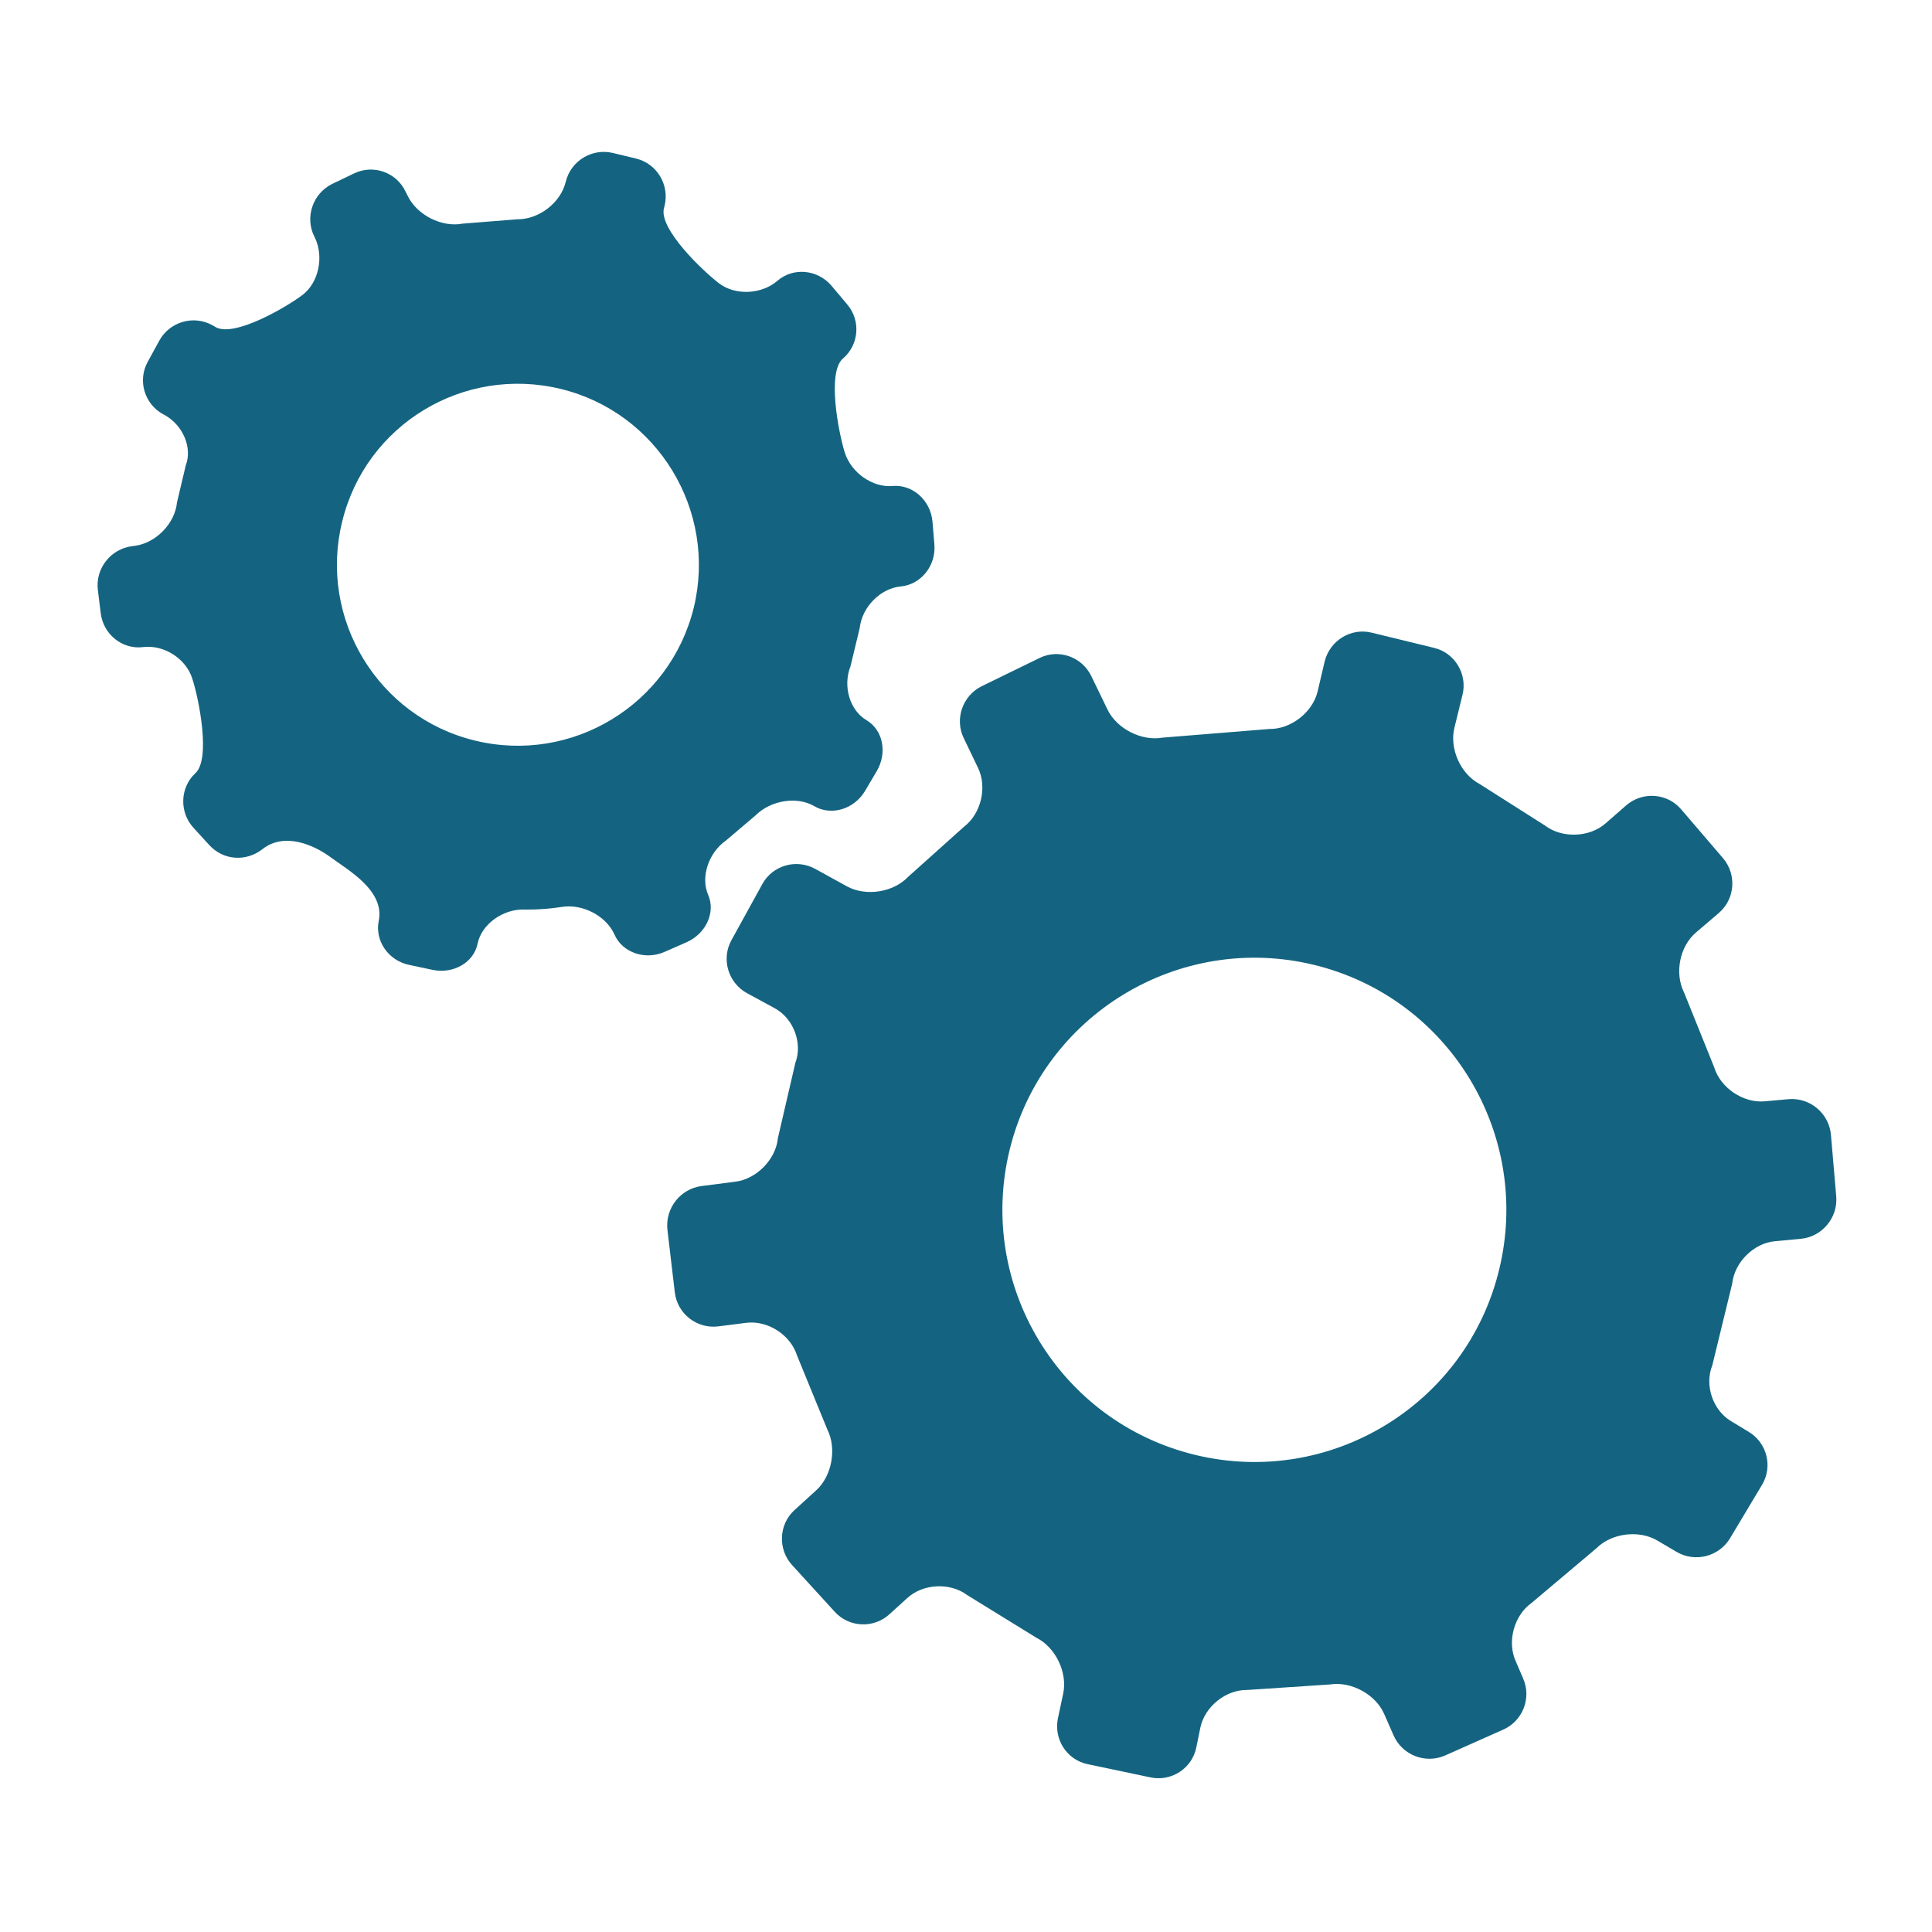
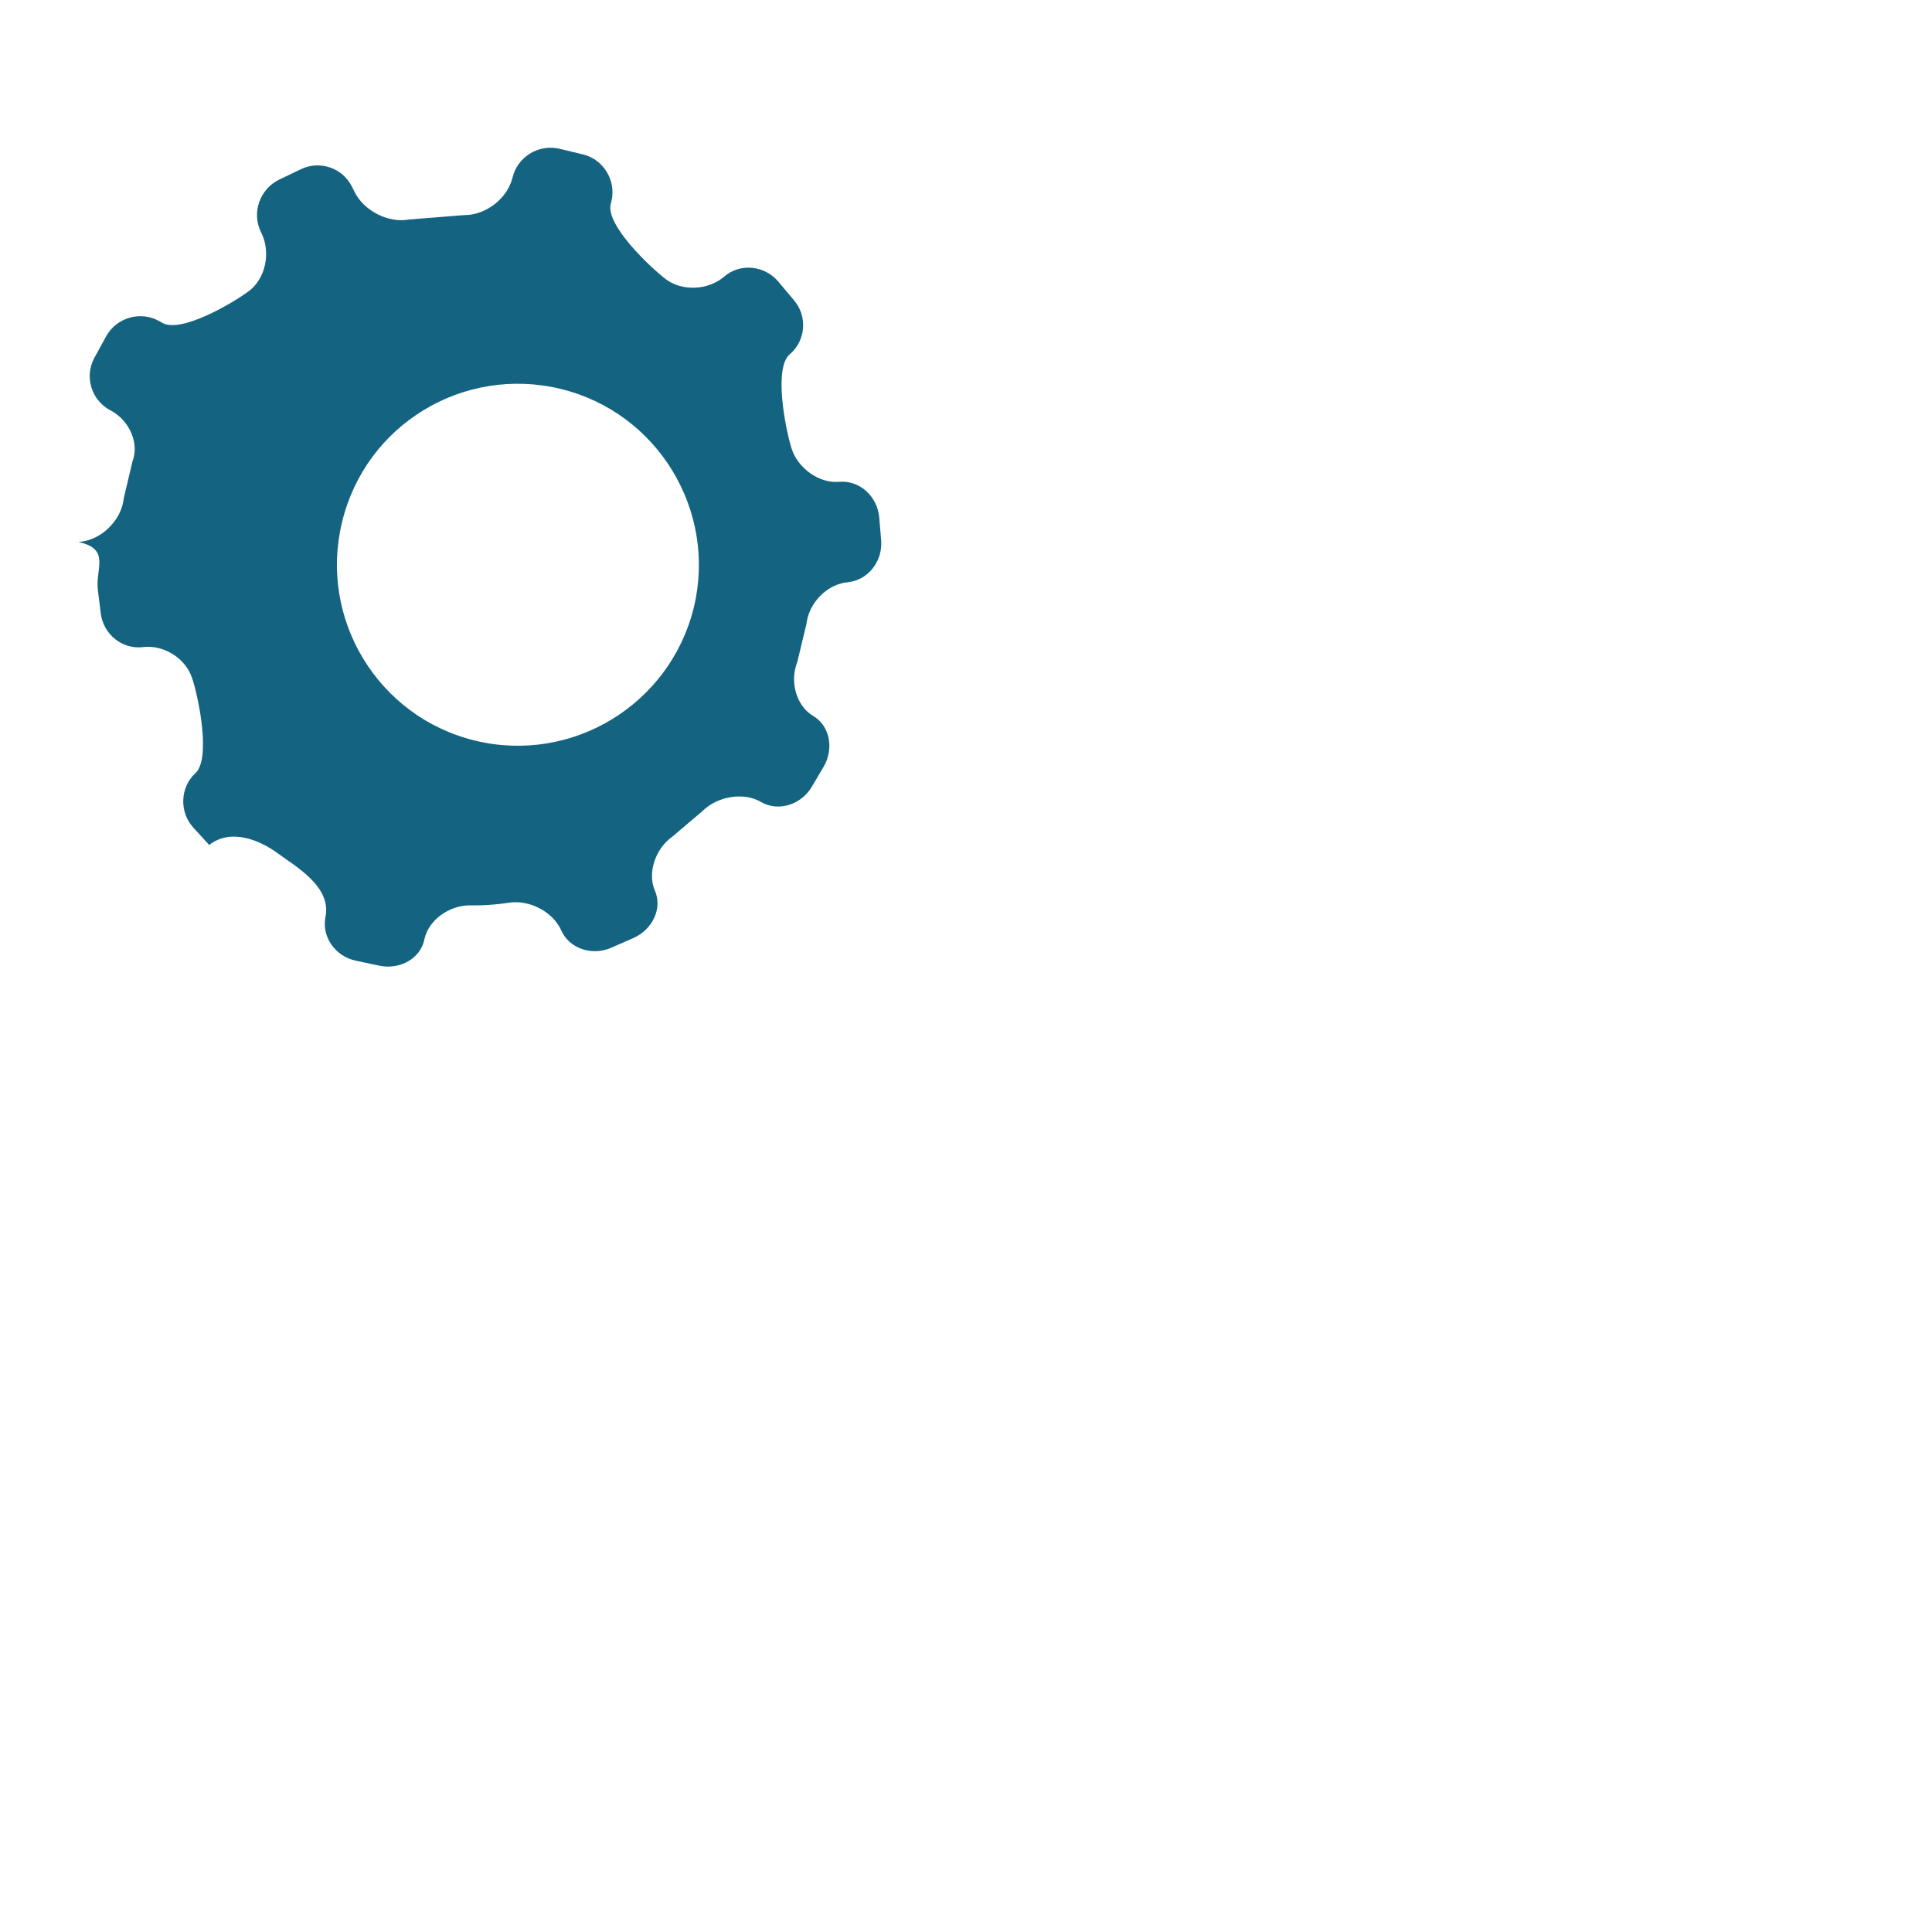
<svg xmlns="http://www.w3.org/2000/svg" id="Layer_1" x="0px" y="0px" width="500px" height="500px" viewBox="0 0 500 500" xml:space="preserve">
  <g>
-     <path fill="#146481" d="M172.728,318.258l1.918,16.258c0.67,5.496,5.724,9.439,11.219,8.754l7.292-0.929 c5.542-0.669,11.387,3.09,13.092,8.403l7.855,19.182c2.481,4.901,1.233,12.026-2.877,15.771l-5.618,5.115 c-4.08,3.715-4.354,10.139-0.609,14.234l11.022,12.072c3.699,4.095,10.124,4.384,14.173,0.64l4.598-4.172 c4.064-3.745,11.067-4.11,15.497-0.791l17.979,11.082c4.963,2.512,8.054,9.043,6.881,14.462l-1.354,6.333 c-1.142,5.45,2.313,10.81,7.732,11.905l16.214,3.41c5.42,1.157,10.777-2.329,11.874-7.795l1.035-5.085 c1.127-5.419,6.576-9.834,12.118-9.743l21.435-1.43c5.495-0.868,11.827,2.587,14.035,7.672l2.437,5.557 c2.252,5.069,8.221,7.383,13.305,5.161l15.041-6.698c5.084-2.224,7.398-8.236,5.145-13.29l-1.918-4.461 c-2.268-5.084-0.381-11.844,4.126-15.041l16.791-14.157c3.896-3.912,11.021-4.811,15.787-1.964l4.887,2.877 c4.779,2.862,11.021,1.279,13.884-3.471l8.296-13.853c2.848-4.75,1.264-10.946-3.547-13.763l-4.415-2.679 c-4.765-2.802-6.986-9.317-4.917-14.462l5.161-21.191c0.594-5.511,5.571-10.443,11.052-10.945l6.684-0.625 c5.495-0.502,9.637-5.449,9.18-10.945l-1.37-15.969c-0.487-5.511-5.374-9.683-10.931-9.226l-6.272,0.563 c-5.511,0.472-11.387-3.486-13-8.784l-7.824-19.425c-2.498-4.963-1.112-11.966,3.165-15.543l5.816-4.963 c4.231-3.608,4.719-9.972,1.126-14.203l-10.839-12.651c-3.593-4.217-9.972-4.673-14.188-1.065l-5.419,4.734 c-4.171,3.639-11.235,3.867-15.649,0.518l-16.914-10.748c-4.917-2.588-7.824-9.104-6.53-14.493l2.102-8.571 c1.339-5.374-1.979-10.885-7.369-12.164l-16.105-3.928c-5.39-1.339-10.809,2.01-12.179,7.384l-1.858,7.9 c-1.309,5.359-6.941,9.728-12.482,9.637l-27.63,2.238c-5.466,0.974-11.859-2.314-14.25-7.277l-4.186-8.646 c-2.421-5.009-8.465-7.125-13.397-4.689l-14.918,7.276c-5.024,2.466-7.125,8.541-4.674,13.519l3.669,7.642 c2.42,4.994,0.792,11.844-3.578,15.193l-14.538,13.031c-3.806,4.003-10.9,5.115-15.817,2.436l-8.235-4.536 c-4.856-2.649-11.022-0.914-13.671,3.988l-8.007,14.538c-2.649,4.856-0.792,10.991,4.049,13.655l7.155,3.882 c4.902,2.649,7.307,9.043,5.358,14.204l-4.506,19.424c-0.518,5.511-5.556,10.626-11.021,11.281l-8.708,1.126 C176.092,307.646,172.12,312.687,172.728,318.258 M261.282,297.615c8.54-34.953,43.858-56.418,78.842-47.893 c34.968,8.541,56.388,43.874,47.847,78.887c-8.51,35.014-43.858,56.402-78.75,47.893 C274.207,367.962,252.771,332.688,261.282,297.615" />
-     <path fill="#146481" d="M25.321,152.643l0.746,6.043c0.669,5.496,5.571,9.439,10.945,8.784c5.404-0.685,11.159,2.999,12.757,8.175 c1.689,5.145,4.826,20.734,0.807,24.448c-4.004,3.684-4.232,10.108-0.487,14.158l4.05,4.43c3.745,4.11,9.682,4.308,13.777,1.081 c5.739-4.506,13.381-1.066,17.72,2.146c4.339,3.227,13.99,8.54,12.376,16.411c-1.035,5.145,2.466,10.291,7.917,11.402l5.998,1.279 c5.45,1.126,10.717-1.918,11.692-6.851c1.02-4.902,6.424-8.86,11.935-8.769c0,0,4.415,0.183,9.819-0.669 c5.405-0.868,11.494,2.329,13.641,7.124c2.04,4.689,7.916,6.744,12.985,4.506l5.693-2.497c5.054-2.238,7.551-7.763,5.572-12.27 c-1.979-4.537,0.061-10.854,4.598-14.036l7.703-6.546c3.928-3.897,10.732-4.963,15.132-2.375 c4.384,2.587,10.292,0.852,13.138-3.867l3.029-5.115c2.847-4.795,1.675-10.732-2.649-13.274c-4.277-2.527-6.15-8.769-4.11-13.914 l2.39-9.926c0.594-5.419,5.359-10.26,10.611-10.748c5.267-0.502,9.195-5.389,8.708-10.93l-0.487-5.8 c-0.472-5.556-5.115-9.712-10.321-9.271c-5.13,0.487-10.748-3.441-12.376-8.647s-4.643-20.765-0.487-24.327 c4.187-3.563,4.704-9.911,1.021-14.127l-4.019-4.78c-3.639-4.202-9.896-4.75-13.975-1.203c-4.11,3.517-10.839,3.836-15.071,0.655 c-4.171-3.197-15.589-14.036-14.279-19.44l0.183-0.685c1.294-5.374-1.979-10.869-7.368-12.179l-5.998-1.446 c-5.405-1.309-10.9,2.025-12.21,7.414l-0.03,0.091c-1.31,5.389-6.957,9.713-12.514,9.652l-14.158,1.126 c-5.435,1.035-11.874-2.253-14.249-7.262l-0.533-1.05c-2.39-5.023-8.389-7.094-13.366-4.658l-5.648,2.71 c-4.947,2.466-7.064,8.525-4.628,13.518l0.183,0.365c2.405,4.994,0.974,11.662-3.197,14.828 c-4.171,3.167-17.598,11.022-22.454,8.342l-0.898-0.518c-4.841-2.679-11.037-0.883-13.701,3.989l-2.983,5.45 c-2.71,4.872-0.883,10.991,4.004,13.64l0.198,0.091c4.917,2.649,7.383,8.556,5.617,13.123l-2.269,9.591 c-0.532,5.465-5.495,10.565-11.006,11.235l-0.685,0.091C28.655,142.078,24.666,147.117,25.321,152.643 M88.543,135.045 c6.074-25.133,31.375-40.509,56.57-34.389c25.072,6.089,40.524,31.482,34.435,56.6c-6.181,25.119-31.512,40.524-56.631,34.405 C97.829,185.571,82.393,160.148,88.543,135.045" />
+     <path fill="#146481" d="M25.321,152.643l0.746,6.043c0.669,5.496,5.571,9.439,10.945,8.784c5.404-0.685,11.159,2.999,12.757,8.175 c1.689,5.145,4.826,20.734,0.807,24.448c-4.004,3.684-4.232,10.108-0.487,14.158l4.05,4.43c5.739-4.506,13.381-1.066,17.72,2.146c4.339,3.227,13.99,8.54,12.376,16.411c-1.035,5.145,2.466,10.291,7.917,11.402l5.998,1.279 c5.45,1.126,10.717-1.918,11.692-6.851c1.02-4.902,6.424-8.86,11.935-8.769c0,0,4.415,0.183,9.819-0.669 c5.405-0.868,11.494,2.329,13.641,7.124c2.04,4.689,7.916,6.744,12.985,4.506l5.693-2.497c5.054-2.238,7.551-7.763,5.572-12.27 c-1.979-4.537,0.061-10.854,4.598-14.036l7.703-6.546c3.928-3.897,10.732-4.963,15.132-2.375 c4.384,2.587,10.292,0.852,13.138-3.867l3.029-5.115c2.847-4.795,1.675-10.732-2.649-13.274c-4.277-2.527-6.15-8.769-4.11-13.914 l2.39-9.926c0.594-5.419,5.359-10.26,10.611-10.748c5.267-0.502,9.195-5.389,8.708-10.93l-0.487-5.8 c-0.472-5.556-5.115-9.712-10.321-9.271c-5.13,0.487-10.748-3.441-12.376-8.647s-4.643-20.765-0.487-24.327 c4.187-3.563,4.704-9.911,1.021-14.127l-4.019-4.78c-3.639-4.202-9.896-4.75-13.975-1.203c-4.11,3.517-10.839,3.836-15.071,0.655 c-4.171-3.197-15.589-14.036-14.279-19.44l0.183-0.685c1.294-5.374-1.979-10.869-7.368-12.179l-5.998-1.446 c-5.405-1.309-10.9,2.025-12.21,7.414l-0.03,0.091c-1.31,5.389-6.957,9.713-12.514,9.652l-14.158,1.126 c-5.435,1.035-11.874-2.253-14.249-7.262l-0.533-1.05c-2.39-5.023-8.389-7.094-13.366-4.658l-5.648,2.71 c-4.947,2.466-7.064,8.525-4.628,13.518l0.183,0.365c2.405,4.994,0.974,11.662-3.197,14.828 c-4.171,3.167-17.598,11.022-22.454,8.342l-0.898-0.518c-4.841-2.679-11.037-0.883-13.701,3.989l-2.983,5.45 c-2.71,4.872-0.883,10.991,4.004,13.64l0.198,0.091c4.917,2.649,7.383,8.556,5.617,13.123l-2.269,9.591 c-0.532,5.465-5.495,10.565-11.006,11.235l-0.685,0.091C28.655,142.078,24.666,147.117,25.321,152.643 M88.543,135.045 c6.074-25.133,31.375-40.509,56.57-34.389c25.072,6.089,40.524,31.482,34.435,56.6c-6.181,25.119-31.512,40.524-56.631,34.405 C97.829,185.571,82.393,160.148,88.543,135.045" />
  </g>
</svg>